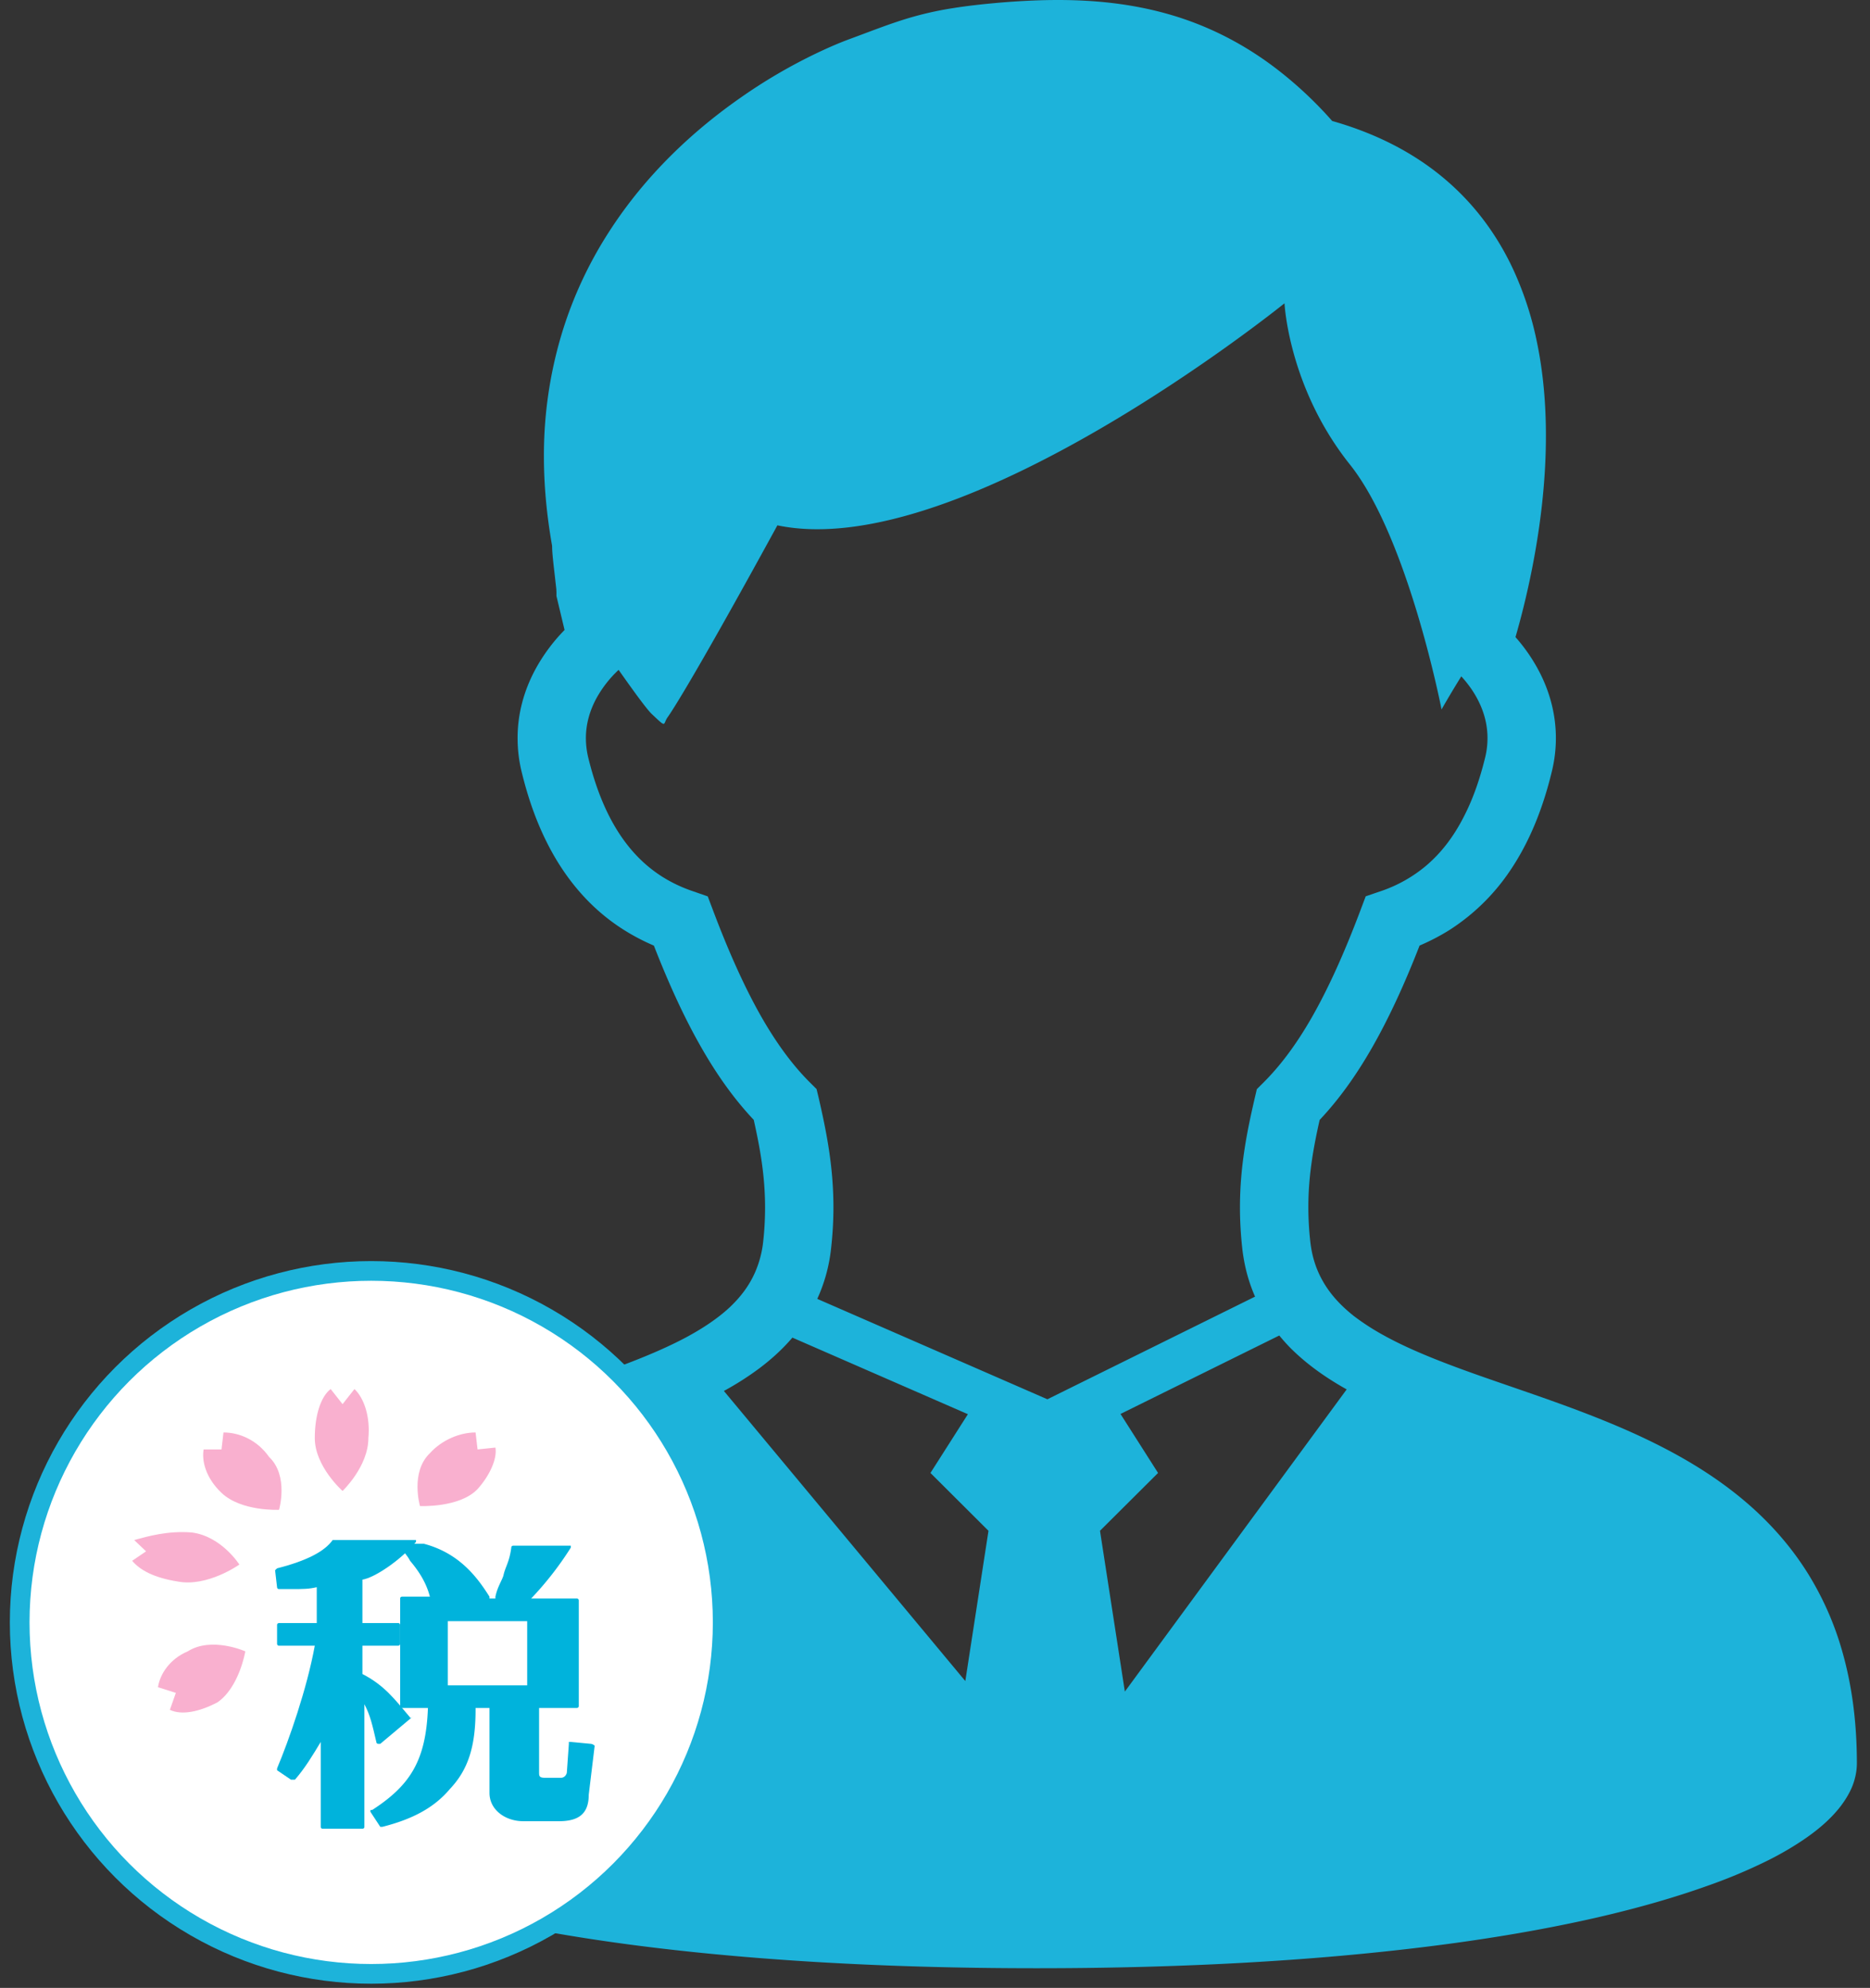
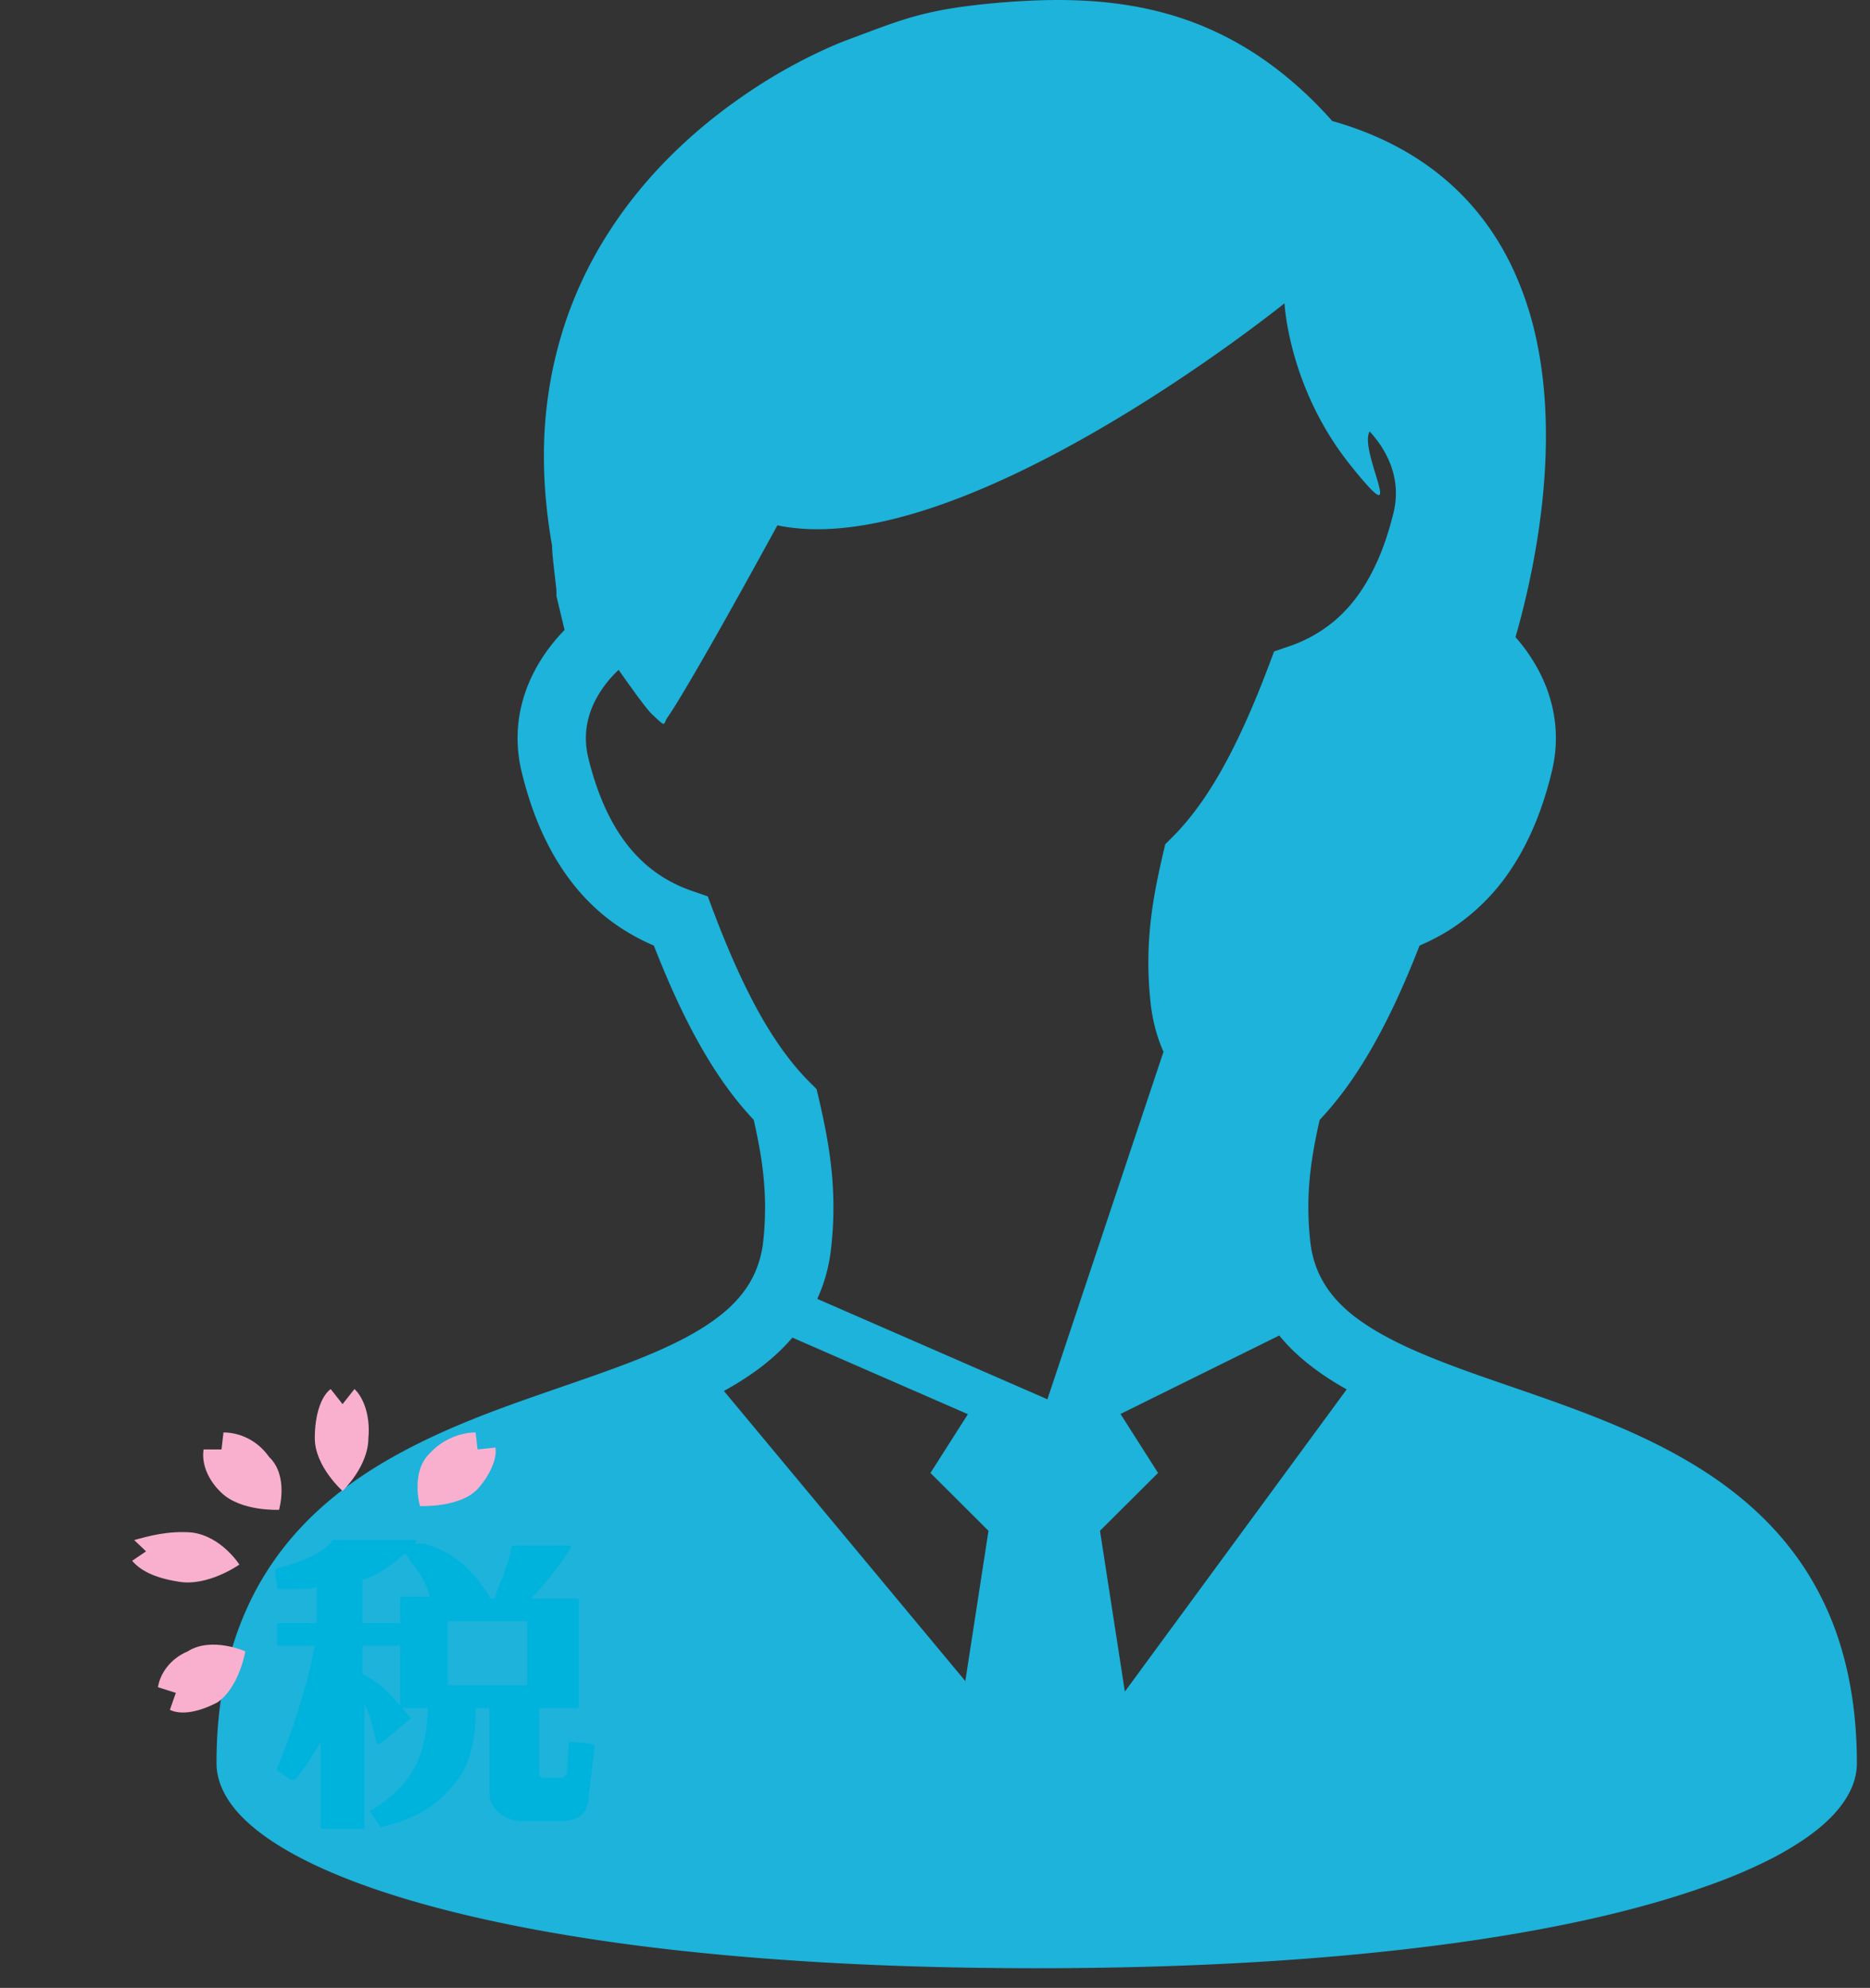
<svg xmlns="http://www.w3.org/2000/svg" width="95" height="101">
  <rect width="100%" height="100%" fill="#333333" stroke="none" />
  <g fill="none" fill-rule="evenodd">
-     <path fill="#1db3da" fill-rule="nonzero" d="M93.6 83.935a15.5 15.5 0 0 0-1.73-3.952c-1.273-2.054-2.96-3.653-4.82-4.922-1.393-.952-2.886-1.724-4.399-2.393-2.272-1-4.596-1.77-6.739-2.514-2.145-.742-4.109-1.471-5.628-2.317a12 12 0 0 1-1.496-.967c-.65-.513-1.15-1.053-1.516-1.66s-.614-1.288-.708-2.142a16 16 0 0 1-.097-1.728c0-1.611.253-3.012.574-4.44.961-1.02 1.838-2.23 2.668-3.683s1.624-3.159 2.409-5.176a11 11 0 0 0 1.513-.787 10.6 10.6 0 0 0 3.103-3.046c.896-1.33 1.616-2.985 2.106-5.026.137-.565.202-1.13.202-1.682 0-1.16-.29-2.264-.78-3.25a8.7 8.7 0 0 0-1.272-1.88c.257-.888.568-2.087.844-3.488.383-1.947.702-4.282.702-6.744 0-1.584-.13-3.22-.474-4.84a16.8 16.8 0 0 0-1.169-3.568c-.798-1.73-1.96-3.36-3.58-4.706-1.496-1.248-3.373-2.237-5.635-2.877a20 20 0 0 0-2.97-2.756c-1.72-1.29-3.532-2.158-5.379-2.68S55.612 0 53.746 0c-.984 0-1.964.052-2.95.134-.923.08-1.689.168-2.373.278a17 17 0 0 0-2.688.64c-.821.266-1.61.578-2.646.96-.392.146-.905.36-1.528.655a27 27 0 0 0-3.98 2.326c-2.246 1.571-4.726 3.796-6.654 6.805a20.5 20.5 0 0 0-2.373 5.106 21.4 21.4 0 0 0-.922 6.305c0 1.428.137 2.941.416 4.525q.001.166.013.324c.013.195.036.403.058.616.036.314.075.64.104.916.016.134.03.256.04.354q0 .07.006.116v.223l.412 1.724a9 9 0 0 0-1.503 2.039c-.555 1.043-.886 2.215-.883 3.457 0 .55.062 1.114.198 1.679.328 1.364.756 2.554 1.272 3.585.773 1.557 1.747 2.765 2.83 3.675.838.705 1.734 1.22 2.624 1.602.785 2.014 1.574 3.717 2.408 5.173.828 1.452 1.704 2.66 2.665 3.68.318 1.425.575 2.829.575 4.443 0 .547-.026 1.12-.094 1.728a5.3 5.3 0 0 1-.403 1.55c-.295.68-.724 1.26-1.311 1.813-.585.543-1.335 1.05-2.217 1.523-.9.479-1.938.924-3.071 1.355-1.983.753-4.24 1.468-6.531 2.322-1.72.647-3.457 1.38-5.116 2.301-1.243.687-2.44 1.483-3.541 2.432-1.646 1.413-3.07 3.183-4.05 5.377-.988 2.189-1.536 4.78-1.533 7.843 0 .43.097.846.256 1.224.15.354.351.687.591.992.451.58 1.039 1.096 1.753 1.596 1.256.873 2.925 1.688 5.086 2.457 3.24 1.147 7.583 2.176 13.195 2.93 5.61.747 12.49 1.217 20.787 1.217 7.187 0 13.318-.354 18.476-.937 3.873-.433 7.197-1 10.02-1.648 2.117-.488 3.95-1.022 5.525-1.584a27 27 0 0 0 3.12-1.306 16 16 0 0 0 1.798-1.044c.792-.537 1.425-1.092 1.908-1.721.237-.314.442-.65.588-1.01.143-.363.23-.76.23-1.166 0-2.096-.256-3.97-.733-5.649M49.04 85.41 36.775 70.67a15 15 0 0 0 1.815-1.16c.61-.46 1.171-.97 1.665-1.55l8.916 3.891-1.902 2.985 2.948 2.939zm-7.521-19.418c.36-.79.607-1.654.704-2.588.081-.72.117-1.41.117-2.063 0-2.136-.377-3.937-.75-5.566l-.107-.443-.331-.33c-.84-.836-1.652-1.907-2.467-3.33-.812-1.424-1.623-3.197-2.457-5.407l-.273-.723-.766-.266a7.3 7.3 0 0 1-1.545-.732c-.747-.476-1.458-1.12-2.11-2.081-.65-.962-1.234-2.252-1.656-3.998a4.2 4.2 0 0 1-.113-.961c0-.7.182-1.362.52-2a5.8 5.8 0 0 1 1.142-1.47c.798 1.135 1.454 2.032 1.697 2.255.78.736.536.51.796.147 0 0 .886-1.172 5.573-9.745 9.377 1.96 25.763-11.282 25.763-11.282s.198 4.276 3.324 8.194c2.963 3.717 4.654 12.442 4.654 12.442s.403-.717 1.003-1.682c.36.394.66.821.877 1.264.299.601.454 1.224.454 1.874 0 .311-.035.631-.113.961-.283 1.163-.633 2.127-1.033 2.92-.593 1.197-1.278 2.018-1.996 2.622a7.1 7.1 0 0 1-2.278 1.273l-.767.262-.272.723c-.835 2.213-1.646 3.989-2.457 5.411-.815 1.428-1.63 2.496-2.47 3.333l-.332.33-.104.445c-.376 1.623-.753 3.427-.753 5.56q-.002.981.114 2.063.142 1.275.61 2.374.02.052.046.098L53.21 71.093zm15.626 19.952-1.263-8.17 2.95-2.938-1.908-2.997 8.066-3.986c.224.272.457.532.71.773.802.772 1.724 1.41 2.714 1.965z" />
-     <circle cx="18.857" cy="82.429" r="17.857" fill="#fff" stroke="#1db3da" />
+     <path fill="#1db3da" fill-rule="nonzero" d="M93.6 83.935a15.5 15.5 0 0 0-1.73-3.952c-1.273-2.054-2.96-3.653-4.82-4.922-1.393-.952-2.886-1.724-4.399-2.393-2.272-1-4.596-1.77-6.739-2.514-2.145-.742-4.109-1.471-5.628-2.317a12 12 0 0 1-1.496-.967c-.65-.513-1.15-1.053-1.516-1.66s-.614-1.288-.708-2.142a16 16 0 0 1-.097-1.728c0-1.611.253-3.012.574-4.44.961-1.02 1.838-2.23 2.668-3.683s1.624-3.159 2.409-5.176a11 11 0 0 0 1.513-.787 10.6 10.6 0 0 0 3.103-3.046c.896-1.33 1.616-2.985 2.106-5.026.137-.565.202-1.13.202-1.682 0-1.16-.29-2.264-.78-3.25a8.7 8.7 0 0 0-1.272-1.88c.257-.888.568-2.087.844-3.488.383-1.947.702-4.282.702-6.744 0-1.584-.13-3.22-.474-4.84a16.8 16.8 0 0 0-1.169-3.568c-.798-1.73-1.96-3.36-3.58-4.706-1.496-1.248-3.373-2.237-5.635-2.877a20 20 0 0 0-2.97-2.756c-1.72-1.29-3.532-2.158-5.379-2.68S55.612 0 53.746 0c-.984 0-1.964.052-2.95.134-.923.08-1.689.168-2.373.278a17 17 0 0 0-2.688.64c-.821.266-1.61.578-2.646.96-.392.146-.905.36-1.528.655a27 27 0 0 0-3.98 2.326c-2.246 1.571-4.726 3.796-6.654 6.805a20.5 20.5 0 0 0-2.373 5.106 21.4 21.4 0 0 0-.922 6.305c0 1.428.137 2.941.416 4.525q.001.166.013.324c.013.195.036.403.058.616.036.314.075.64.104.916.016.134.03.256.04.354q0 .07.006.116v.223l.412 1.724a9 9 0 0 0-1.503 2.039c-.555 1.043-.886 2.215-.883 3.457 0 .55.062 1.114.198 1.679.328 1.364.756 2.554 1.272 3.585.773 1.557 1.747 2.765 2.83 3.675.838.705 1.734 1.22 2.624 1.602.785 2.014 1.574 3.717 2.408 5.173.828 1.452 1.704 2.66 2.665 3.68.318 1.425.575 2.829.575 4.443 0 .547-.026 1.12-.094 1.728a5.3 5.3 0 0 1-.403 1.55c-.295.68-.724 1.26-1.311 1.813-.585.543-1.335 1.05-2.217 1.523-.9.479-1.938.924-3.071 1.355-1.983.753-4.24 1.468-6.531 2.322-1.72.647-3.457 1.38-5.116 2.301-1.243.687-2.44 1.483-3.541 2.432-1.646 1.413-3.07 3.183-4.05 5.377-.988 2.189-1.536 4.78-1.533 7.843 0 .43.097.846.256 1.224.15.354.351.687.591.992.451.58 1.039 1.096 1.753 1.596 1.256.873 2.925 1.688 5.086 2.457 3.24 1.147 7.583 2.176 13.195 2.93 5.61.747 12.49 1.217 20.787 1.217 7.187 0 13.318-.354 18.476-.937 3.873-.433 7.197-1 10.02-1.648 2.117-.488 3.95-1.022 5.525-1.584a27 27 0 0 0 3.12-1.306 16 16 0 0 0 1.798-1.044c.792-.537 1.425-1.092 1.908-1.721.237-.314.442-.65.588-1.01.143-.363.23-.76.23-1.166 0-2.096-.256-3.97-.733-5.649M49.04 85.41 36.775 70.67a15 15 0 0 0 1.815-1.16c.61-.46 1.171-.97 1.665-1.55l8.916 3.891-1.902 2.985 2.948 2.939zm-7.521-19.418c.36-.79.607-1.654.704-2.588.081-.72.117-1.41.117-2.063 0-2.136-.377-3.937-.75-5.566l-.107-.443-.331-.33c-.84-.836-1.652-1.907-2.467-3.33-.812-1.424-1.623-3.197-2.457-5.407l-.273-.723-.766-.266a7.3 7.3 0 0 1-1.545-.732c-.747-.476-1.458-1.12-2.11-2.081-.65-.962-1.234-2.252-1.656-3.998a4.2 4.2 0 0 1-.113-.961c0-.7.182-1.362.52-2a5.8 5.8 0 0 1 1.142-1.47c.798 1.135 1.454 2.032 1.697 2.255.78.736.536.51.796.147 0 0 .886-1.172 5.573-9.745 9.377 1.96 25.763-11.282 25.763-11.282s.198 4.276 3.324 8.194s.403-.717 1.003-1.682c.36.394.66.821.877 1.264.299.601.454 1.224.454 1.874 0 .311-.035.631-.113.961-.283 1.163-.633 2.127-1.033 2.92-.593 1.197-1.278 2.018-1.996 2.622a7.1 7.1 0 0 1-2.278 1.273l-.767.262-.272.723c-.835 2.213-1.646 3.989-2.457 5.411-.815 1.428-1.63 2.496-2.47 3.333l-.332.33-.104.445c-.376 1.623-.753 3.427-.753 5.56q-.002.981.114 2.063.142 1.275.61 2.374.02.052.046.098L53.21 71.093zm15.626 19.952-1.263-8.17 2.95-2.938-1.908-2.997 8.066-3.986c.224.272.457.532.71.773.802.772 1.724 1.41 2.714 1.965z" />
    <g fill-rule="nonzero">
      <path fill="#00b3dc" d="M20.832 87.256c-.807-.959-1.311-1.63-2.42-2.205v-1.438h1.815s.1 0 .1-.096v-.959s0-.096-.1-.096h-1.815v-2.205c.605-.096 1.916-.959 2.722-1.918v-.095H16.9c-.404.575-1.312 1.054-2.824 1.438l-.101.096.1.862s0 .096.101.096h.606c.605 0 .907 0 1.31-.096v1.822h-1.916s-.1 0-.1.096v.959s0 .096.1.096h1.816c-.404 2.205-1.311 4.794-1.916 6.232v.096l.706.479h.201c.504-.575.908-1.246 1.311-1.918v4.315s0 .096.101.096h2.017s.1 0 .1-.096v-6.232c.303.575.404 1.055.606 1.917 0 0 0 .096.1.096h.101l1.715-1.438c-.202.192-.202.096-.202.096" />
      <path fill="#00b3dc" d="M30.008 88.598 29 88.502h-.1v.096l-.102 1.438c0 .096-.1.288-.302.288h-.807c-.302 0-.302-.096-.302-.288v-3.26h1.916s.1 0 .1-.095v-5.37s0-.095-.1-.095h-2.32A16.5 16.5 0 0 0 29 78.627v-.096h-2.924s-.101 0-.101.096c-.101.767-.303.959-.404 1.438-.1.288-.302.575-.403 1.055v.096h-.302v-.096c-.605-.959-1.513-2.205-3.328-2.685h-1.21v.096c.1.288.302.384.504.767.403.48.807 1.055 1.008 1.822h-1.41s-.101 0-.101.096v5.465s0 .096.1.096h1.311c-.1 2.684-.907 3.93-2.823 5.177-.1 0-.1 0-.1.096l.503.767h.101c1.513-.384 2.622-.959 3.429-1.918.907-.958 1.31-2.109 1.31-4.027v-.095h.707v4.314c0 .863.806 1.438 1.714 1.438h1.815c1.008 0 1.513-.383 1.513-1.342l.302-2.493c-.1-.096-.202-.096-.202-.096zm-3.226-2.972h-4.034v-3.26h4.034z" />
      <path fill="#f9b0cf" d="m25.168 73.546-.907.095-.101-.862c-.807 0-1.715.383-2.32 1.054-1.008.959-.504 2.685-.504 2.685s2.017.096 2.925-.863c.605-.671 1.008-1.534.907-2.11m-7.16-2.972-.605.767-.605-.767c-.504.384-.806 1.343-.806 2.493 0 1.438 1.411 2.685 1.411 2.685s1.311-1.247 1.311-2.685c.101-1.054-.201-2.013-.706-2.493m-6.655 2.206-.1.862h-.908c-.101.576.1 1.439.907 2.206 1.009.958 2.924.862 2.924.862s.505-1.725-.504-2.684c-.605-.863-1.512-1.246-2.32-1.246m-4.537 5.465.605.575-.706.48c.404.479 1.11.862 2.32 1.054 1.512.287 3.126-.863 3.126-.863s-.908-1.438-2.42-1.63c-1.21-.096-2.219.192-2.925.384m1.21 7.478.908.288-.303.862c.605.288 1.513.096 2.42-.383 1.11-.767 1.412-2.589 1.412-2.589s-1.714-.767-2.924 0c-.908.384-1.412 1.15-1.513 1.822" />
    </g>
  </g>
</svg>